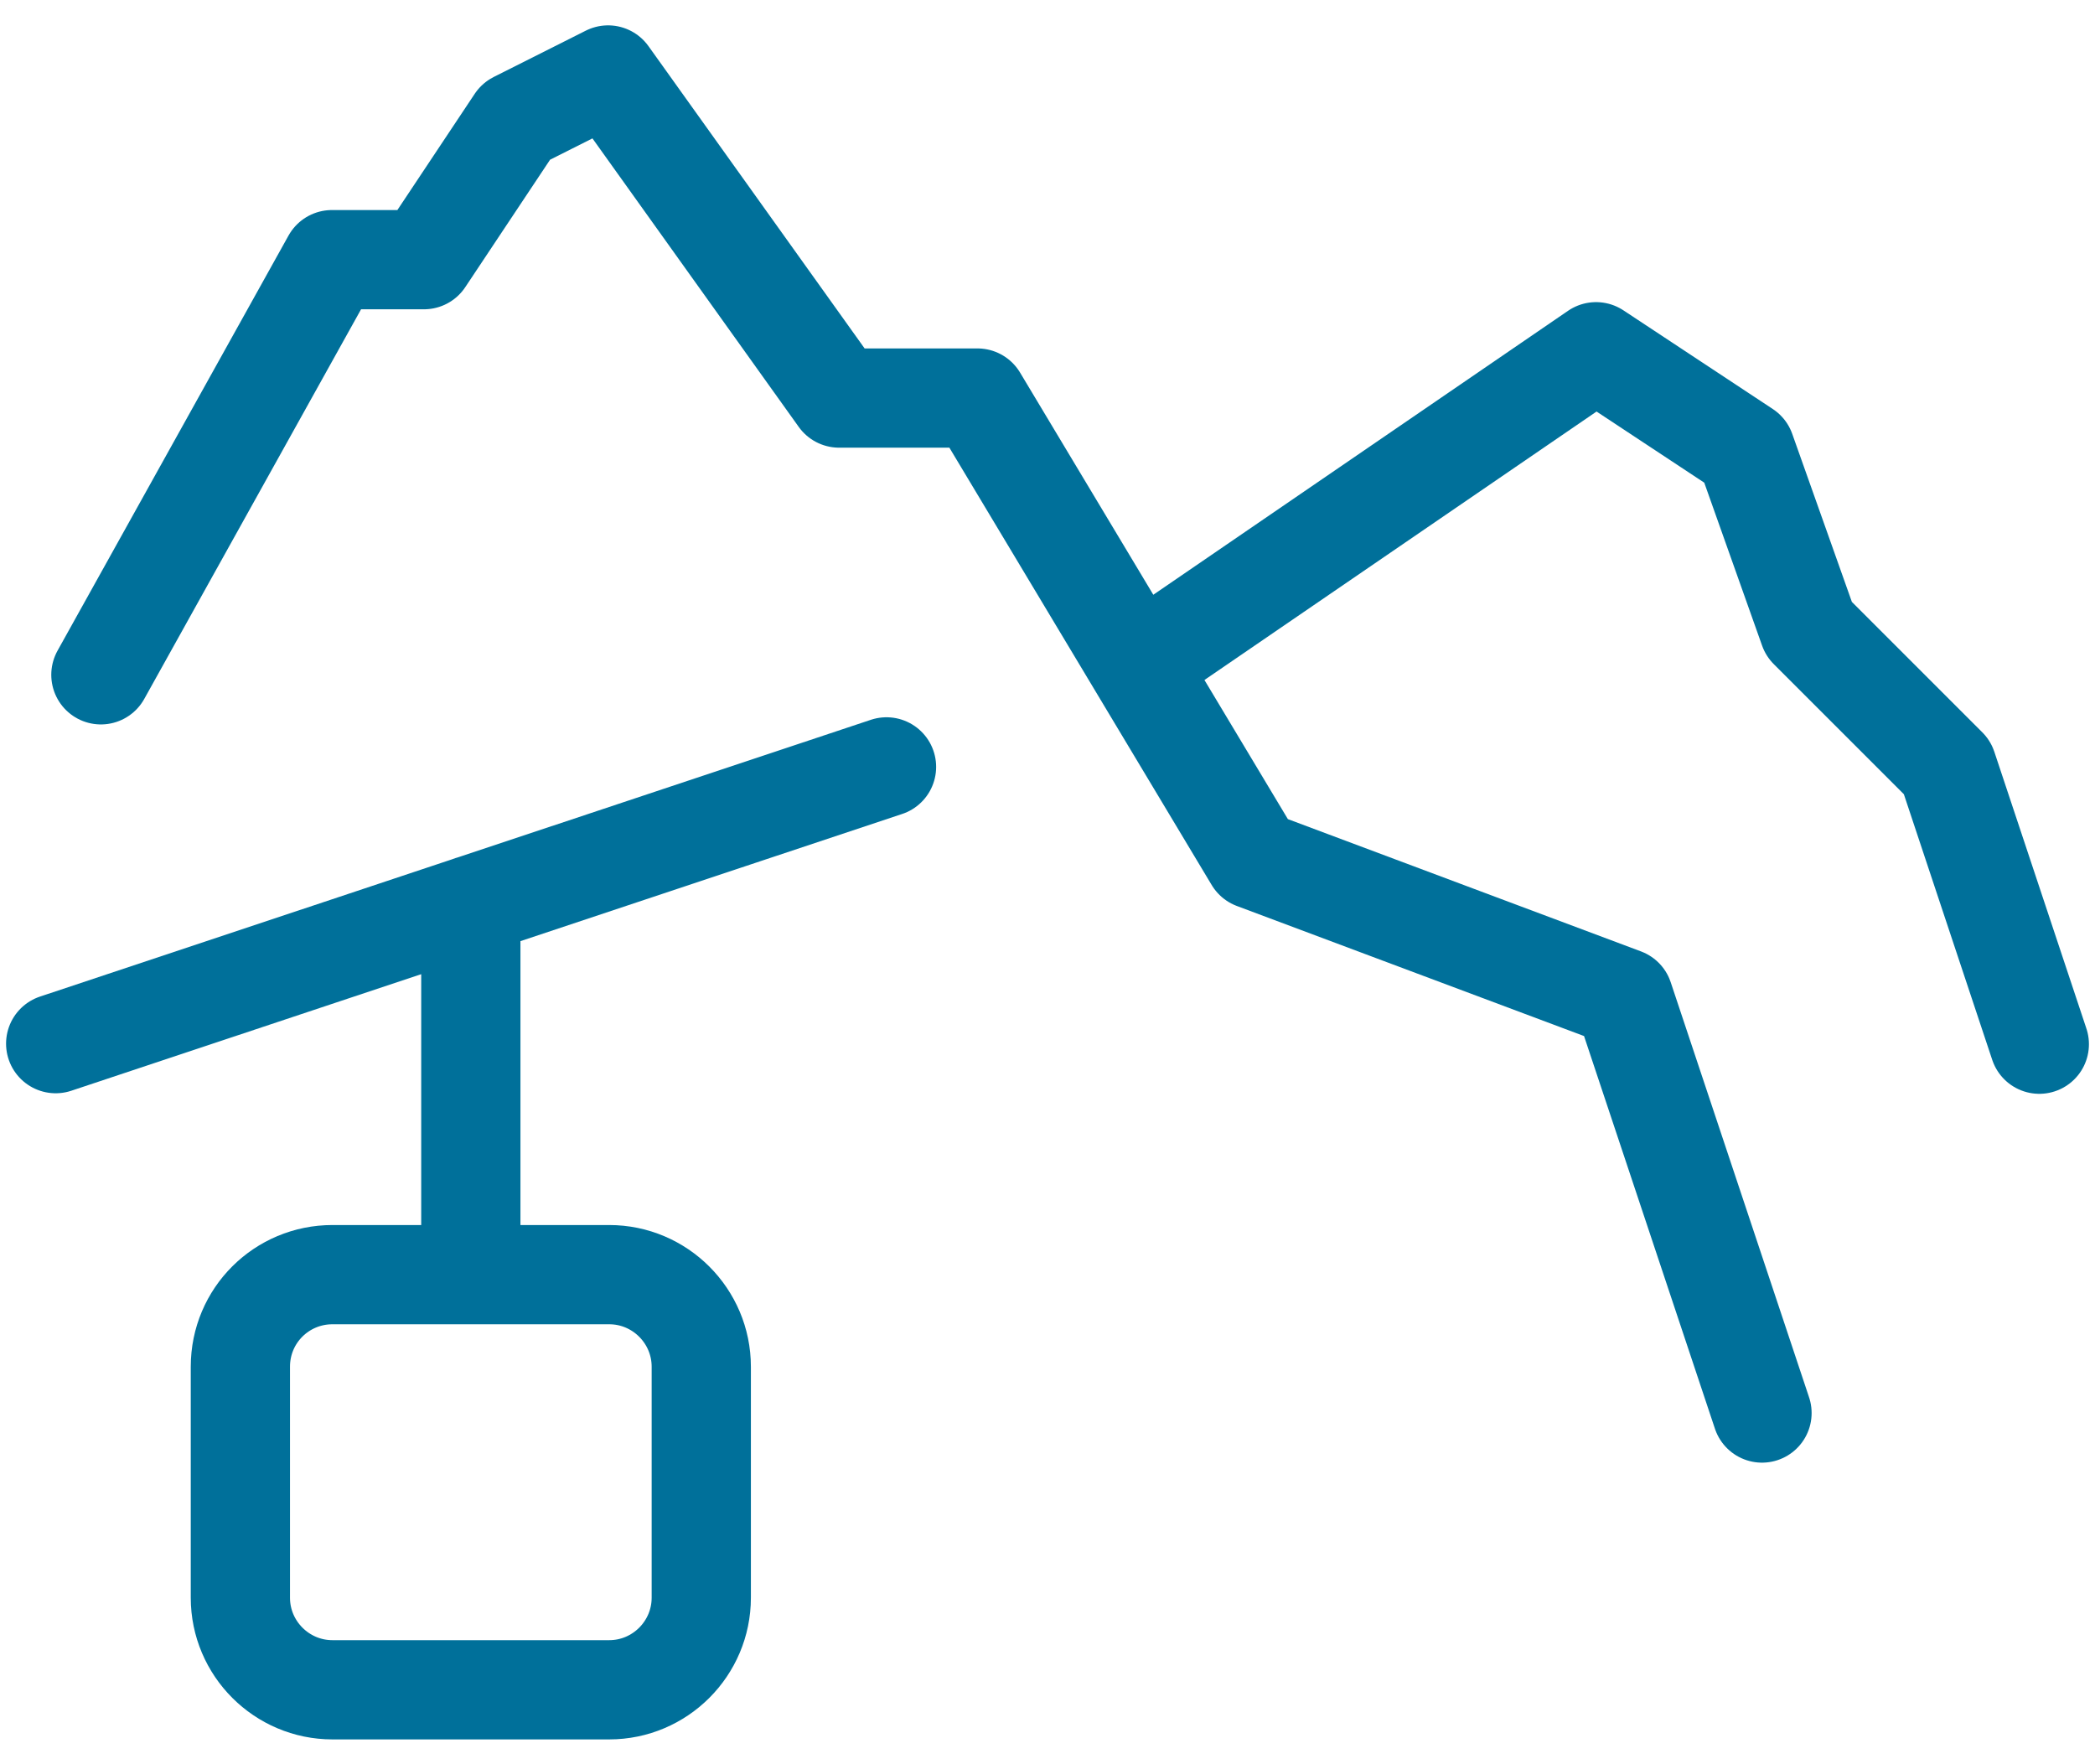
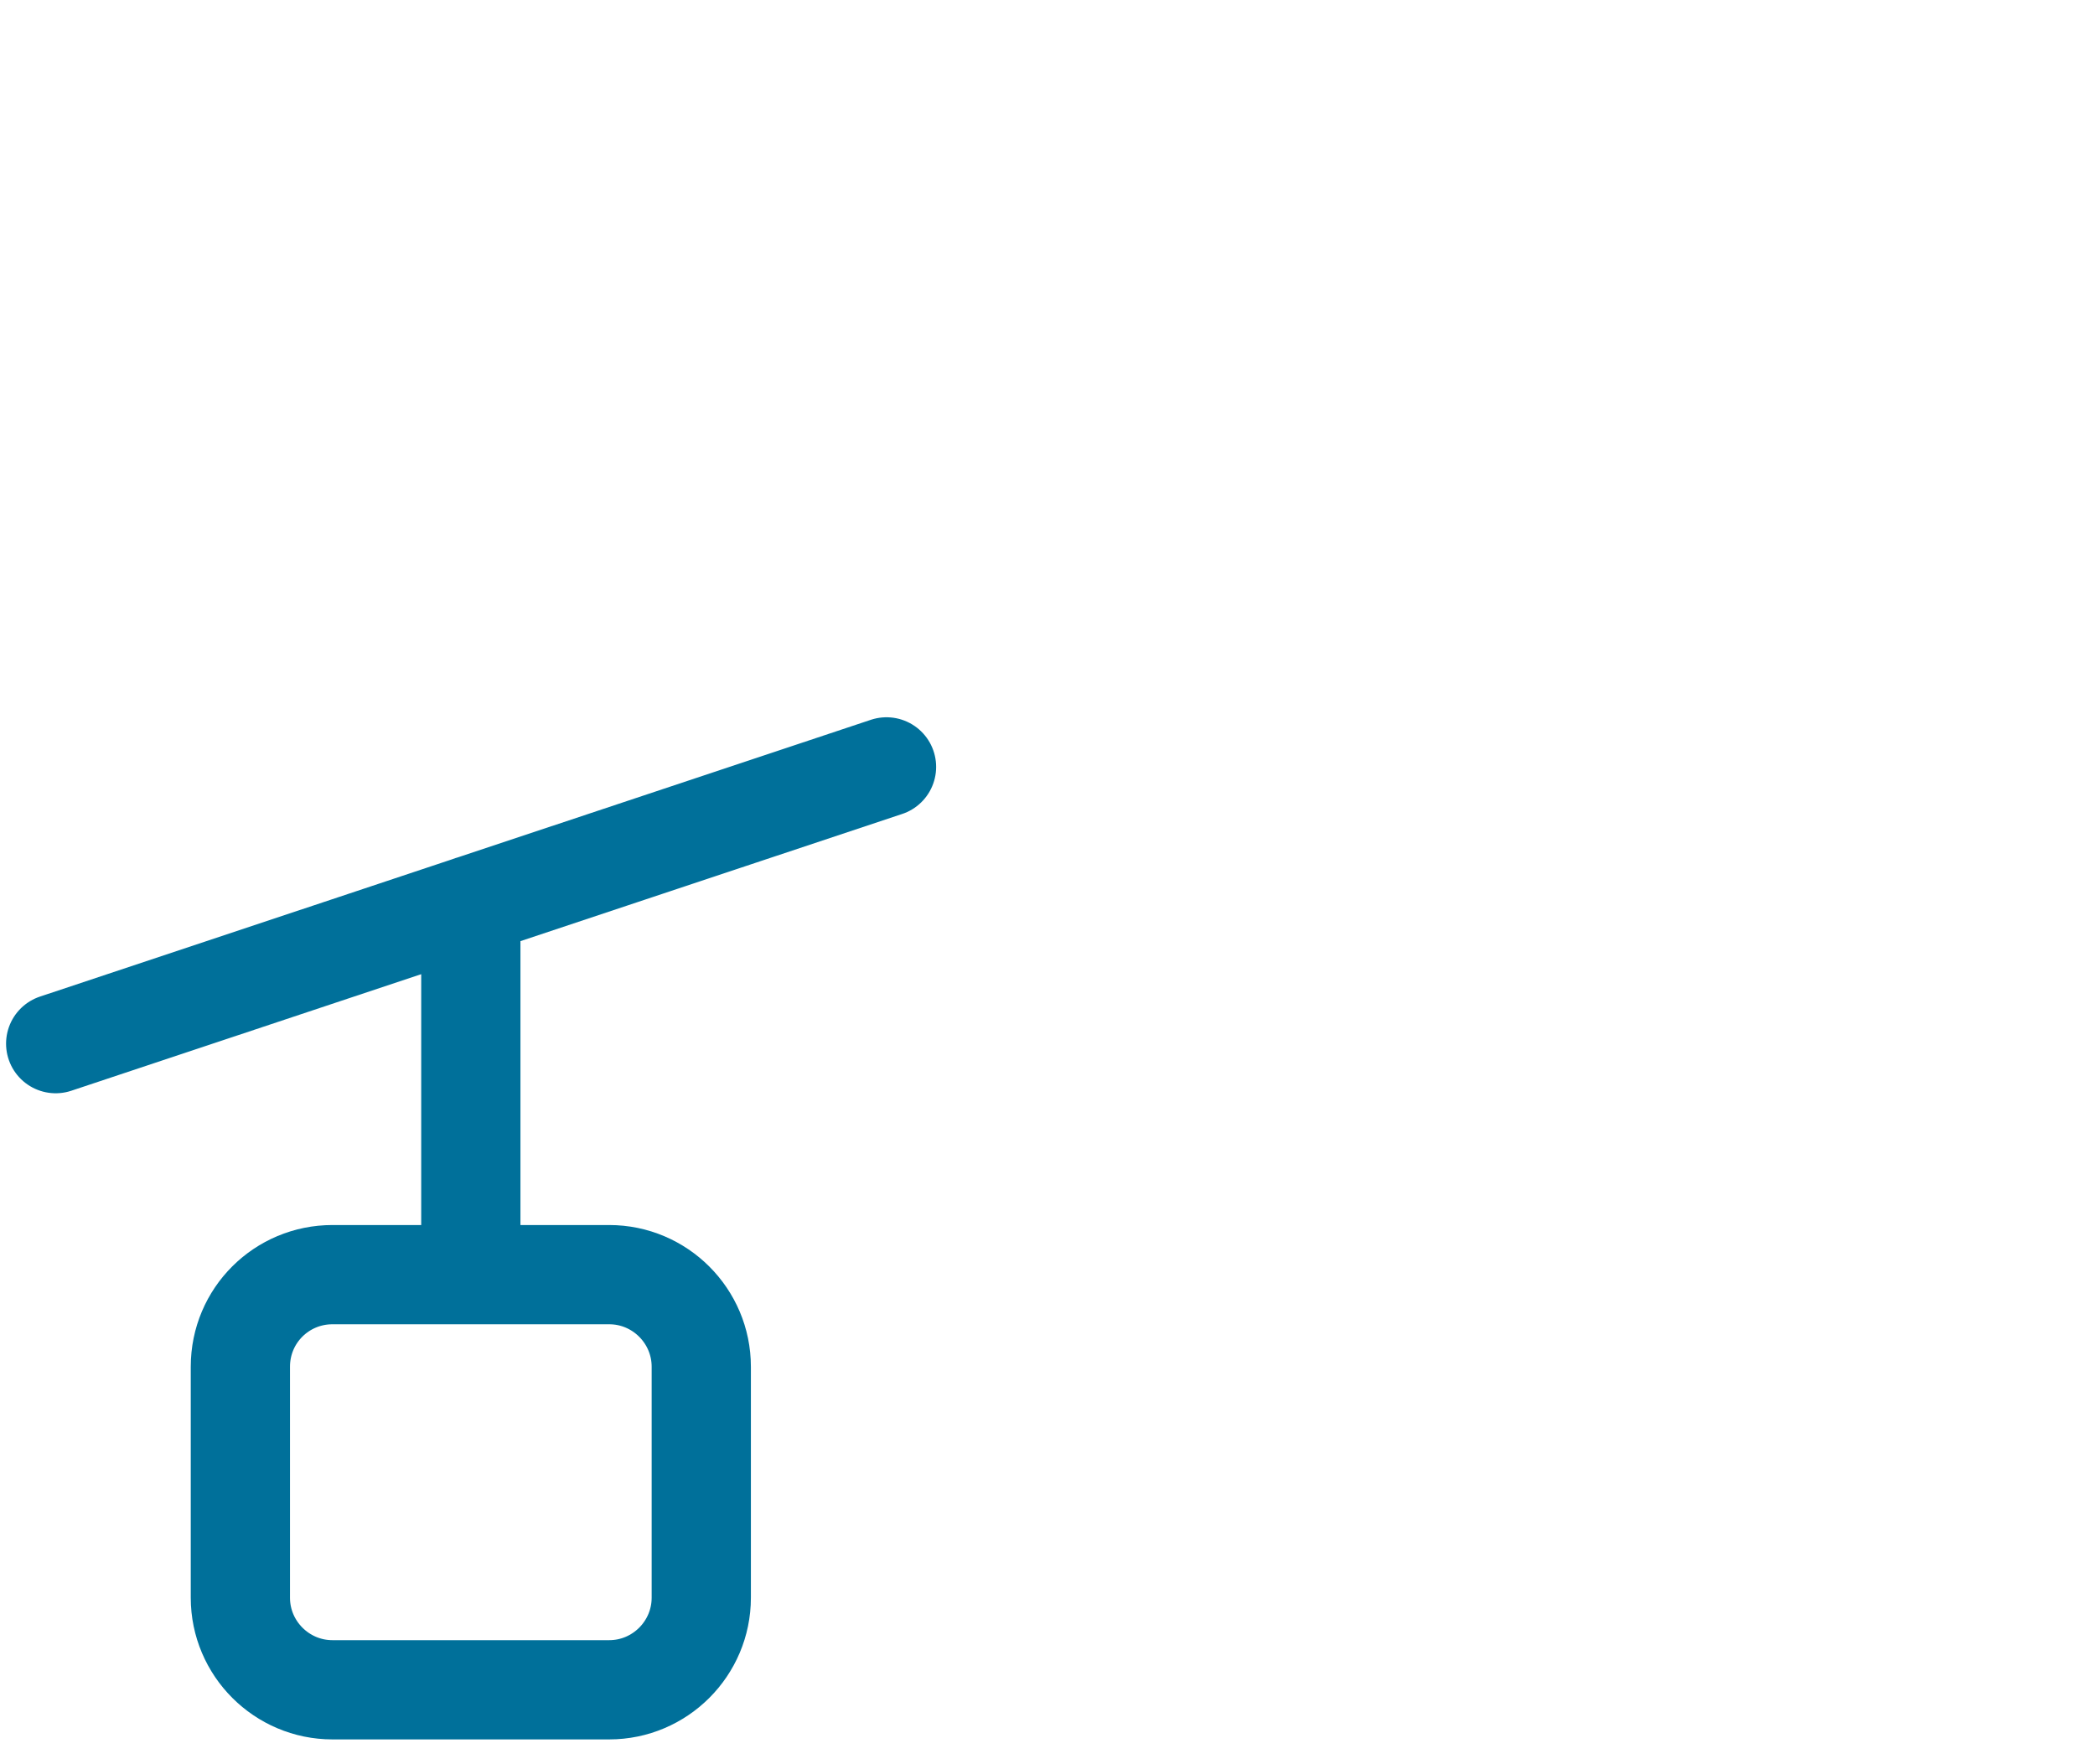
<svg xmlns="http://www.w3.org/2000/svg" width="38" height="32" viewBox="0 0 38 32" fill="none">
-   <path d="M20.8 11.96L28.95 6.38L31.66 8.17L32.81 11.41L35.32 13.92L36.99 18.94M1.83 12.24L6.02 4.71H7.69L9.36 2.2L11.03 1.36L15.22 7.22H17.73L22.75 15.59L29.45 18.1L31.96 25.63" stroke="#00709a" stroke-width="1.8" stroke-linecap="round" stroke-linejoin="round" />
  <path d="M8.54 16.42V23.12M16.08 13.91L1.01 18.93M11.05 30.65H6.03C5.11 30.65 4.36 29.9 4.36 28.98V24.79C4.36 23.86 5.11 23.12 6.03 23.12H11.05C11.97 23.12 12.72 23.87 12.72 24.79V28.98C12.72 29.9 11.97 30.65 11.05 30.65Z" stroke="#00709a" stroke-width="1.8" stroke-linecap="round" stroke-linejoin="round" />
</svg>